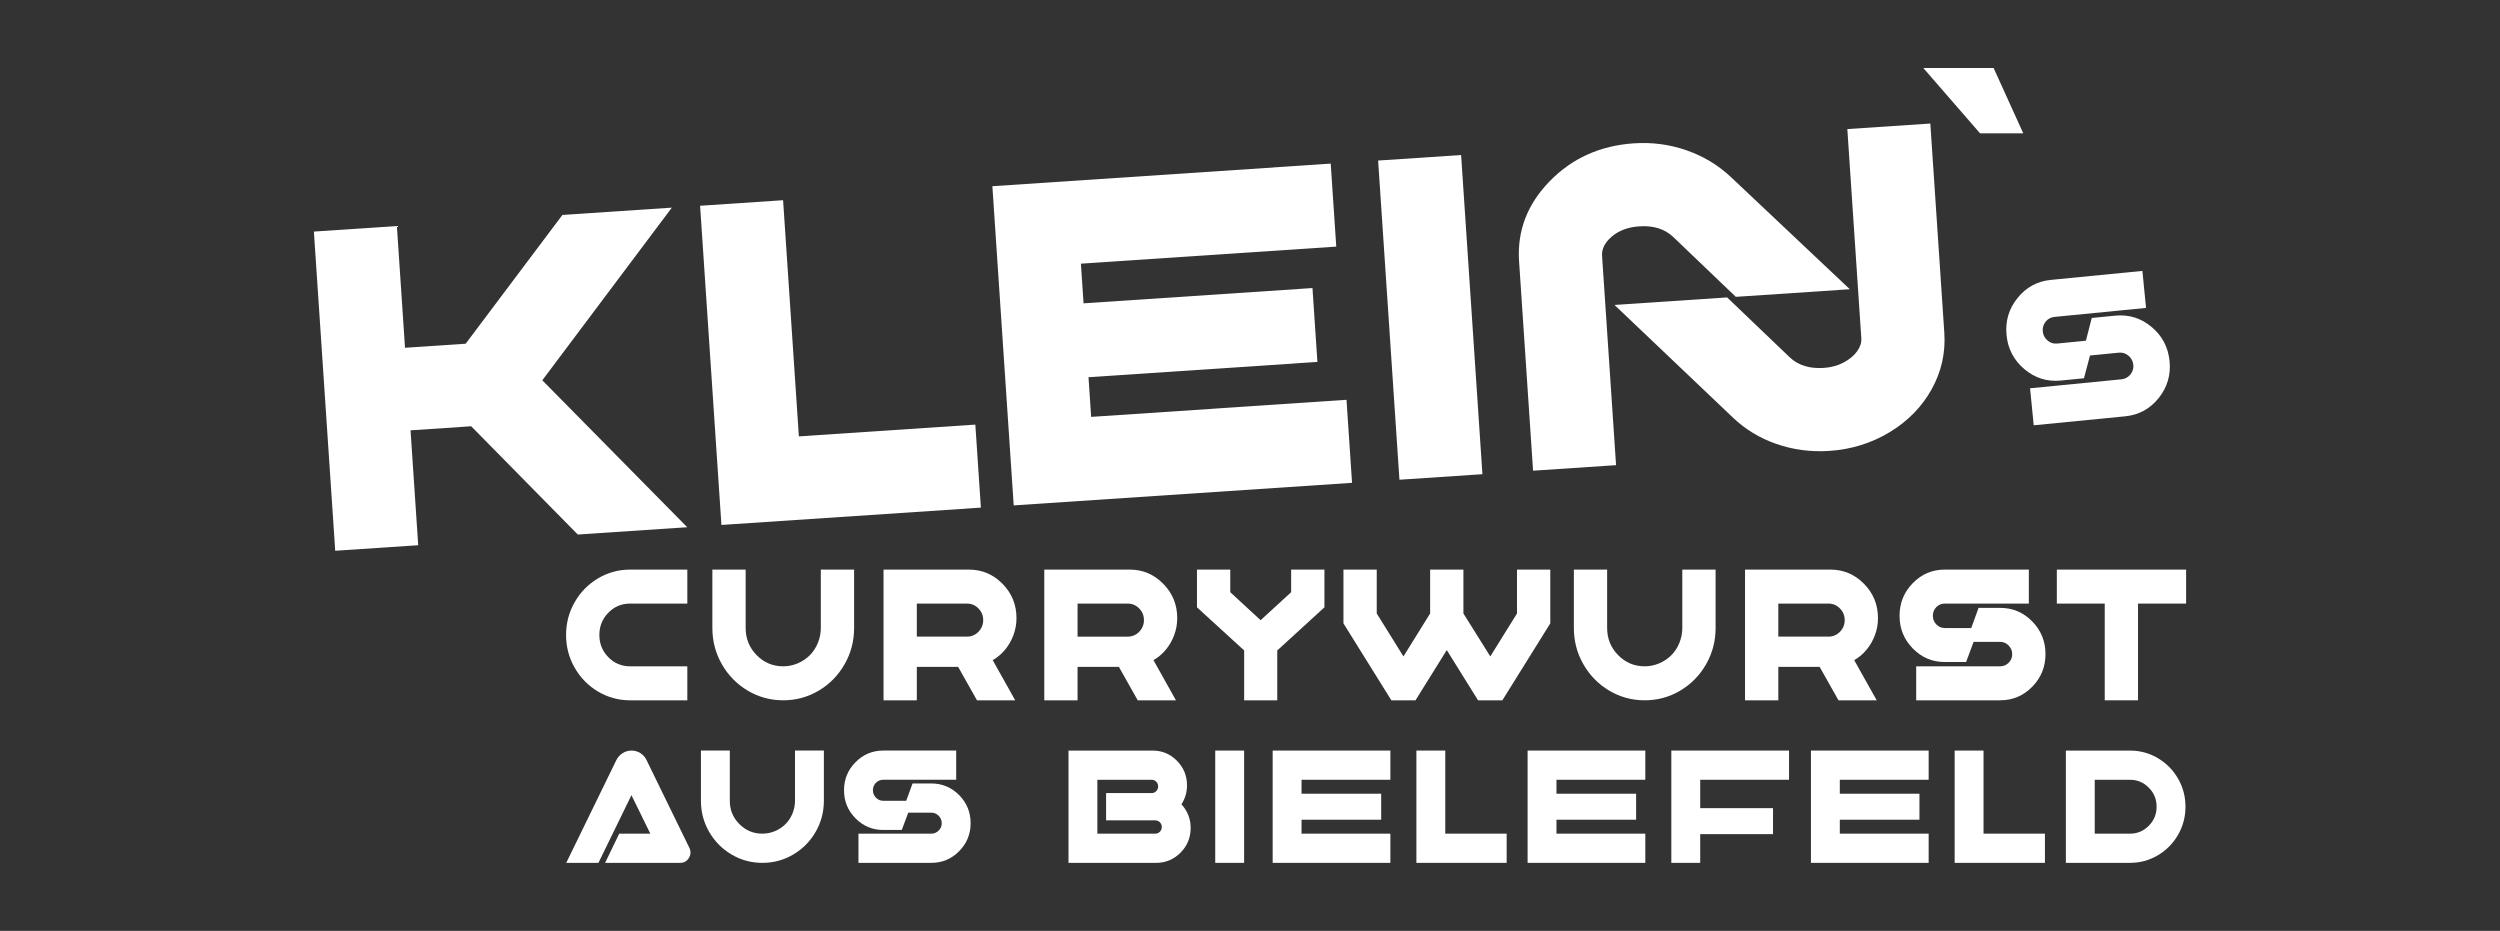
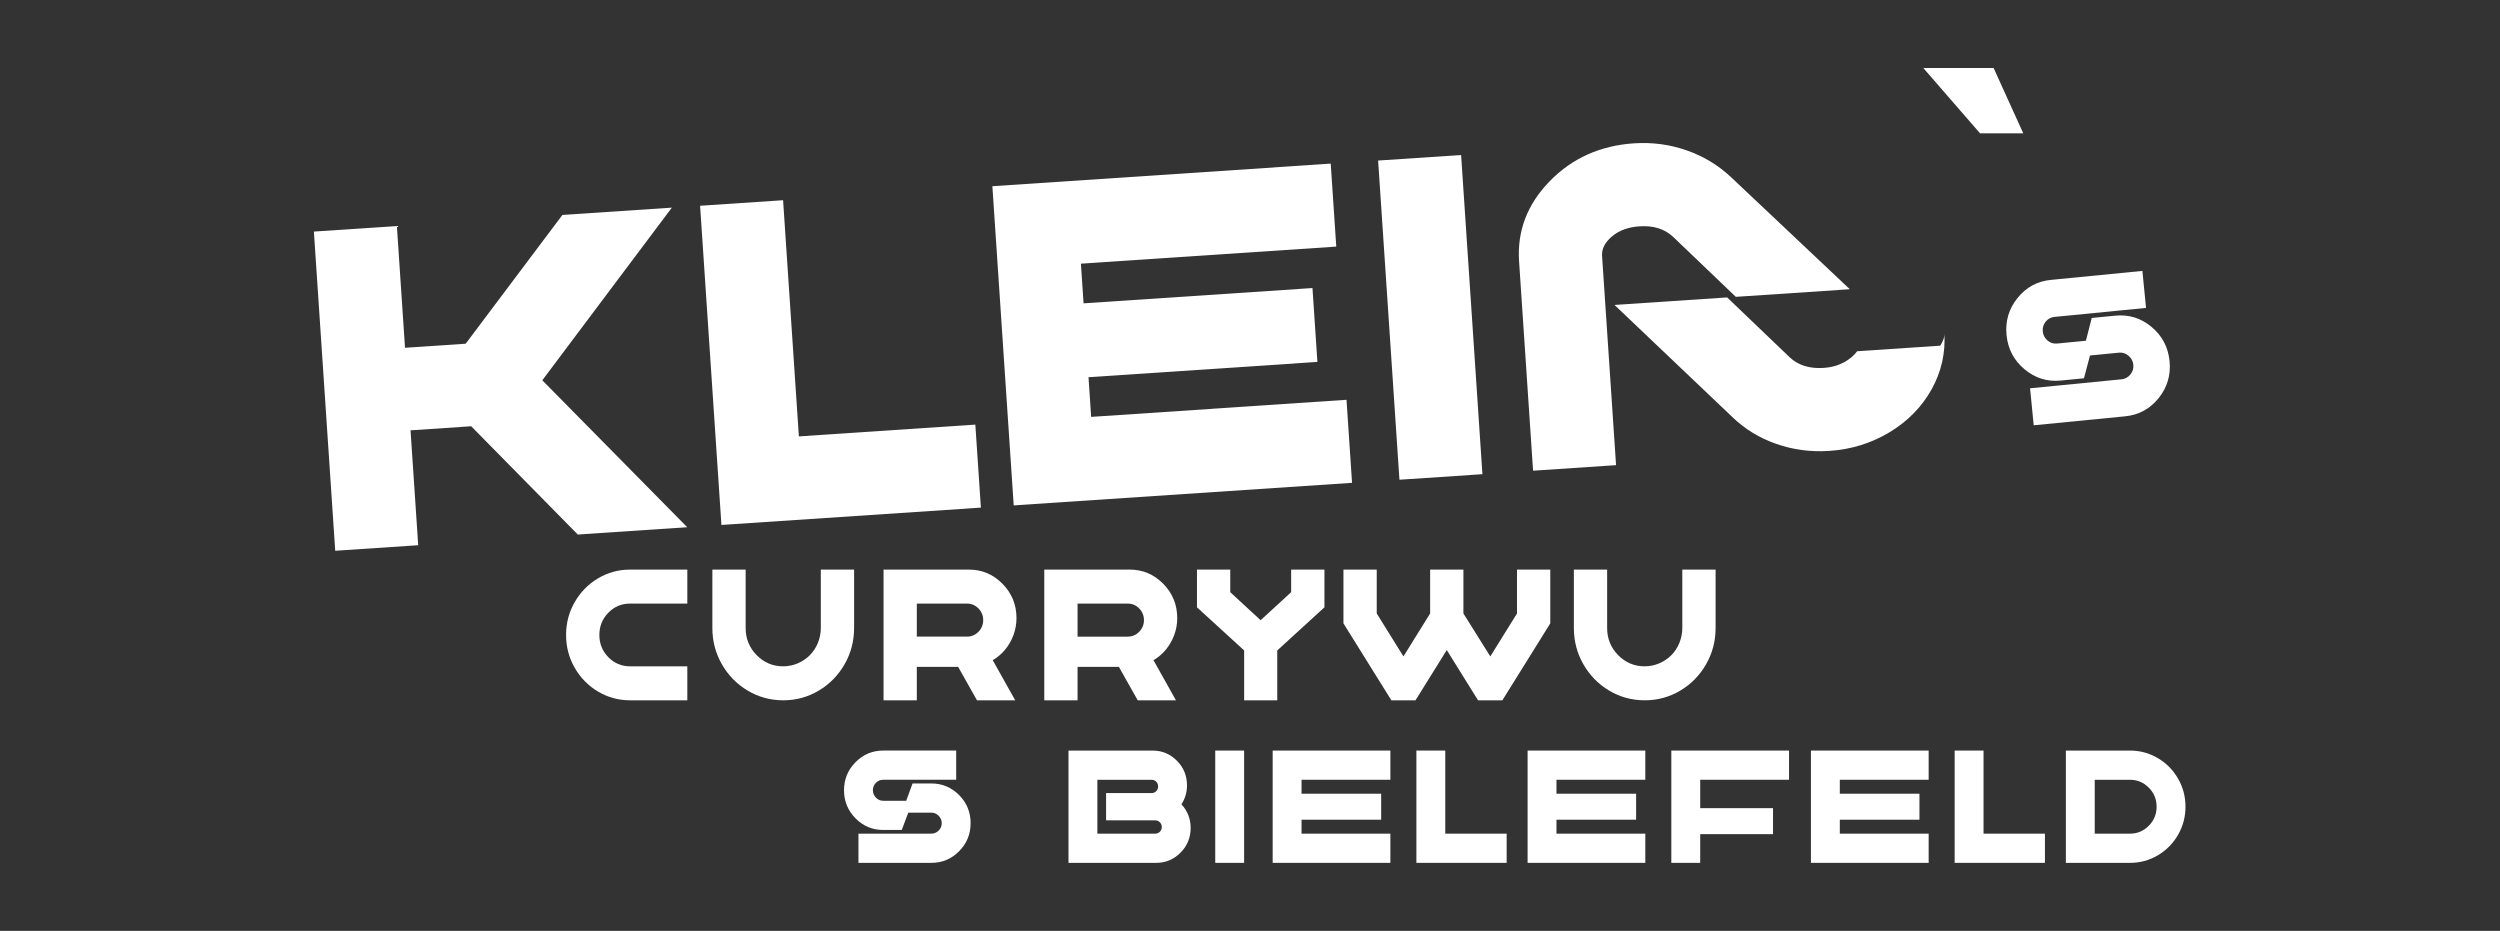
<svg xmlns="http://www.w3.org/2000/svg" id="Layer_1" viewBox="0 0 4426.12 1648">
  <rect x="0" y="0" width="4426.12" height="1648" fill="#333333" stroke="none" />
  <defs>
    <style>      .st0 {        fill: #fff;      }    </style>
  </defs>
-   <path class="st0" d="M1144.61,1345.6c-2.44-5.11-6.04-9.18-10.81-12.21-4.77-3.03-10.02-4.54-15.73-4.54s-10.95,1.52-15.73,4.54c-4.77,3.03-8.47,7.1-11.09,12.21l-88.75,182.04h57.02l58.42-119.85,33.42,68.16h-55.05l-25,51.69h132.85c6.74,0,11.89-2.88,15.45-8.66,3.55-5.77,3.84-11.79.84-18.03l-75.83-155.35h-.01Z" />
-   <path class="st0" d="M1407.51,1417.73c0,7.77-1.5,15.29-4.49,22.58-3,7.29-7.12,13.54-12.36,18.74-5.24,5.21-11.42,9.33-18.54,12.35-7.12,3.03-14.6,4.54-22.47,4.54-15.92,0-29.49-5.68-40.73-17.04-11.23-11.36-16.85-25.09-16.85-41.18v-88.89h-51.12v88.89c0,19.88,4.87,38.25,14.6,55.1s22.93,30.2,39.6,40.04c16.66,9.85,34.87,14.77,54.63,14.77s37.96-4.92,54.63-14.77c16.66-9.84,29.86-23.19,39.6-40.04,9.73-16.85,14.61-35.22,14.61-55.1v-88.89h-51.12v88.89h.01Z" />
  <path class="st0" d="M1648.77,1387.06h-33.14l-11.23,30.67h-40.73c-5.06,0-9.37-1.85-12.92-5.54-3.56-3.69-5.34-8.09-5.34-13.21s1.78-9.46,5.34-13.06c3.55-3.59,7.86-5.4,12.92-5.4h129.2v-51.69h-129.2c-19.1,0-35.44,6.86-49.01,20.59-13.58,13.73-20.36,30.29-20.36,49.7s6.78,35.97,20.36,49.7c13.57,13.73,29.91,20.59,49.01,20.59h32.86l11.52-30.67h40.73c5.06,0,9.41,1.85,13.06,5.54,3.65,3.69,5.48,8.09,5.48,13.21s-1.83,9.47-5.48,13.06c-3.65,3.6-8,5.4-13.06,5.4h-128.92v51.69h128.92c19.28,0,35.71-6.86,49.29-20.59,13.57-13.73,20.36-30.29,20.36-49.7s-6.79-35.97-20.36-49.7c-13.58-13.72-30.01-20.59-49.29-20.59h-.01Z" />
  <path class="st0" d="M2101.52,1390.47c0-17.04-5.95-31.57-17.83-43.59-11.89-12.02-26.26-18.03-43.11-18.03h-148.86v198.8h155.04c16.85,0,31.27-6.01,43.25-18.03s17.98-26.65,17.98-43.88c0-15.9-5.43-29.82-16.29-41.75,6.55-10.22,9.83-21.39,9.83-33.51h-.01ZM2053.5,1472.55c-2.25,2.27-5.06,3.41-8.43,3.41h-102.24v-95.42h96.06c3.18,0,5.9,1.14,8.15,3.41,2.25,2.27,3.37,5.07,3.37,8.38s-1.12,6.11-3.37,8.38c-2.25,2.27-4.96,3.41-8.15,3.41h-80.61v48.28h86.79c3.37,0,6.18,1.14,8.43,3.41s3.37,5.07,3.37,8.38-1.12,6.11-3.37,8.38v-.02Z" />
  <rect class="st0" x="2151.52" y="1328.84" width="51.12" height="198.8" />
  <polygon class="st0" points="2253.19 1527.64 2461.59 1527.64 2461.59 1475.95 2304.3 1475.95 2304.3 1451.24 2445.3 1451.24 2445.3 1405.24 2304.3 1405.24 2304.3 1380.53 2461.59 1380.53 2461.59 1328.84 2253.19 1328.84 2253.19 1527.64" />
  <polygon class="st0" points="2558.77 1328.84 2507.65 1328.84 2507.65 1527.64 2667.46 1527.64 2667.46 1475.95 2558.77 1475.95 2558.77 1328.84" />
  <polygon class="st0" points="2704.53 1527.64 2912.94 1527.64 2912.94 1475.95 2755.65 1475.95 2755.65 1451.24 2896.65 1451.24 2896.65 1405.24 2755.65 1405.24 2755.65 1380.53 2912.94 1380.53 2912.94 1328.84 2704.53 1328.84 2704.53 1527.64" />
  <polygon class="st0" points="2959 1527.64 3010.12 1527.64 3010.12 1476.81 3139.04 1476.81 3139.04 1430.8 3010.12 1430.8 3010.12 1380.53 3167.4 1380.53 3167.4 1328.84 2959 1328.84 2959 1527.64" />
  <polygon class="st0" points="3206.16 1527.64 3414.57 1527.64 3414.57 1475.95 3257.28 1475.95 3257.28 1451.24 3398.28 1451.24 3398.28 1405.24 3257.28 1405.24 3257.28 1380.53 3414.57 1380.53 3414.57 1328.84 3206.16 1328.84 3206.16 1527.64" />
  <polygon class="st0" points="3511.74 1328.84 3460.62 1328.84 3460.62 1527.64 3620.44 1527.64 3620.44 1475.95 3511.74 1475.95 3511.74 1328.84" />
  <path class="st0" d="M3820.27,1342.19c-15.08-8.9-31.51-13.35-49.29-13.35h-113.47v198.8h113.47c17.79,0,34.22-4.45,49.29-13.35s27.01-20.97,35.81-36.21,13.2-31.85,13.2-49.84-4.4-34.6-13.2-49.84-20.74-27.31-35.81-36.21h0ZM3804.26,1462.04c-9.27,9.28-20.36,13.92-33.28,13.92h-62.35v-95.42h62.35c12.92,0,24.01,4.64,33.28,13.92s13.9,20.55,13.9,33.8-4.63,24.52-13.9,33.8v-.02Z" />
  <polygon class="st0" points="1022.97 946.39 1216.72 933.44 960.11 673.26 1189.44 367.63 995.69 380.58 824.42 608.54 717.05 615.72 702.65 400.17 555.72 409.99 593.49 975.1 740.42 965.28 726.82 761.84 834.19 754.66 1022.97 946.39" />
  <polygon class="st0" points="1736.6 898.69 1726.78 751.76 1414.36 772.64 1386.41 354.47 1239.48 364.29 1277.25 929.39 1736.6 898.69" />
  <polygon class="st0" points="2393.73 854.77 2383.91 707.84 1931.83 738.06 1927.13 667.82 2332.39 640.73 2323.65 509.95 1918.39 537.04 1913.69 466.81 2365.78 436.59 2355.96 289.66 1756.95 329.7 1794.72 894.8 2393.73 854.77" />
  <rect class="st0" x="2458.6" y="278.69" width="147.25" height="566.36" transform="translate(-31.81 169.95) rotate(-3.82)" />
-   <path class="st0" d="M3287.97,621.87c-5.44,7.66-13.38,14.27-23.81,19.84-10.45,5.56-22.12,8.78-35.04,9.64-25.3,1.69-45.45-4.53-60.44-18.67l-110.89-106.11-199.4,13.33,208.7,198.51c21.96,21.24,47.89,37.08,77.78,47.51,29.89,10.44,61.25,14.56,94.08,12.36,38.75-2.59,74.23-13.6,106.45-33.06,32.21-19.45,57.01-44.76,74.39-75.93,17.38-31.16,24.88-64.51,22.51-100.03l-24.77-370.55-146.93,9.82,24.77,370.55c.5,7.54-1.97,15.13-7.4,22.79h0Z" />
+   <path class="st0" d="M3287.97,621.87c-5.44,7.66-13.38,14.27-23.81,19.84-10.45,5.56-22.12,8.78-35.04,9.64-25.3,1.69-45.45-4.53-60.44-18.67l-110.89-106.11-199.4,13.33,208.7,198.51c21.96,21.24,47.89,37.08,77.78,47.51,29.89,10.44,61.25,14.56,94.08,12.36,38.75-2.59,74.23-13.6,106.45-33.06,32.21-19.45,57.01-44.76,74.39-75.93,17.38-31.16,24.88-64.51,22.51-100.03c.5,7.54-1.97,15.13-7.4,22.79h0Z" />
  <path class="st0" d="M2714.21,833.34l146.93-9.82-24.77-370.55c-.83-12.37,5.02-23.85,17.57-34.42,12.53-10.57,28.76-16.52,48.68-17.85,24.75-1.65,44.63,4.59,59.64,18.72l110.89,106.11,201.82-13.49-210.31-198.4c-22.5-21.2-48.7-37.01-78.59-47.46-29.89-10.43-60.98-14.57-93.27-12.42-59.74,3.99-109.47,26.37-149.18,67.14-39.72,40.77-57.77,88.07-54.17,141.88l24.77,370.55h0Z" />
  <path class="st0" d="M1058.71,1224.31c17.37,10.36,36.31,15.54,56.82,15.54h101.34v-60.17h-101.34c-15.11,0-27.96-5.4-38.53-16.2-10.58-10.8-15.86-23.91-15.86-39.34s5.29-28.54,15.86-39.34c10.57-10.8,23.42-16.2,38.53-16.2h101.34v-60.17h-101.34c-20.51,0-39.45,5.18-56.82,15.54-17.38,10.36-31.14,24.41-41.28,42.15-10.15,17.74-15.22,37.08-15.22,58.02s5.07,40.28,15.22,58.02c10.14,17.74,23.9,31.79,41.28,42.15h0Z" />
  <path class="st0" d="M1512.14,1111.91v-103.47h-58.93v103.47c0,9.04-1.73,17.8-5.18,26.28-3.46,8.49-8.21,15.76-14.25,21.82-6.05,6.06-13.17,10.86-21.37,14.38-8.21,3.53-16.84,5.29-25.9,5.29-18.35,0-34-6.61-46.95-19.84-12.95-13.22-19.43-29.2-19.43-47.93v-103.47h-58.92v103.47c0,23.14,5.61,44.52,16.84,64.13,11.22,19.62,26.44,35.16,45.65,46.61,19.21,11.46,40.2,17.19,62.97,17.19s43.76-5.73,62.97-17.19,34.43-26.99,45.65-46.61c11.22-19.61,16.84-40.99,16.84-64.13h.01Z" />
  <path class="st0" d="M1779.56,1150.1c6.26-7.6,11.17-16.2,14.73-25.79,3.56-9.59,5.34-19.56,5.34-29.92,0-23.8-8.26-44.08-24.77-60.83s-36.32-25.12-59.41-25.12h-151.2v231.41h58.92v-59.17h73.17l33.35,59.17h67.67l-39.82-71.08c8.42-4.85,15.75-11.07,22.02-18.68h0ZM1732.29,1118.52c-5.62,5.73-12.41,8.6-20.4,8.6h-88.71v-58.51h88.71c7.98,0,14.78,2.87,20.4,8.6,5.61,5.73,8.42,12.62,8.42,20.66s-2.81,14.93-8.42,20.66h0Z" />
  <path class="st0" d="M1907.77,1180.68h73.17l33.35,59.17h67.67l-39.82-71.08c8.42-4.85,15.75-11.07,22.02-18.68,6.26-7.6,11.17-16.2,14.73-25.79,3.56-9.59,5.34-19.56,5.34-29.92,0-23.8-8.26-44.08-24.77-60.83s-36.32-25.12-59.41-25.12h-151.2v231.41h58.92v-59.17h0ZM1907.77,1068.61h88.71c7.98,0,14.78,2.87,20.4,8.6,5.61,5.73,8.42,12.62,8.42,20.66s-2.81,14.93-8.42,20.66c-5.62,5.73-12.41,8.6-20.4,8.6h-88.71v-58.51h0Z" />
  <polygon class="st0" points="2261.31 1239.85 2261.31 1151.58 2344.84 1075.22 2344.84 1008.44 2285.92 1008.44 2285.92 1048.44 2231.85 1098.03 2178.11 1048.44 2178.11 1008.44 2119.18 1008.44 2119.18 1075.22 2202.71 1151.58 2202.71 1239.85 2261.31 1239.85" />
  <polygon class="st0" points="2616.8 1239.85 2659.86 1239.85 2744.69 1103.65 2744.69 1008.44 2685.76 1008.44 2685.76 1086.13 2638.49 1162.16 2590.9 1086.13 2590.9 1008.44 2531.98 1008.44 2531.98 1086.13 2484.71 1162.16 2437.44 1086.13 2437.44 1008.44 2378.51 1008.44 2378.51 1103.65 2463.34 1239.85 2506.07 1239.85 2561.44 1150.92 2616.8 1239.85" />
  <path class="st0" d="M2786.45,1008.44v103.47c0,23.14,5.61,44.52,16.84,64.13,11.22,19.62,26.44,35.16,45.65,46.61,19.21,11.46,40.2,17.19,62.97,17.19s43.76-5.73,62.97-17.19,34.42-26.99,45.65-46.61c11.22-19.61,16.84-40.99,16.84-64.13v-103.47h-58.93v103.47c0,9.04-1.73,17.8-5.18,26.28-3.45,8.49-8.21,15.76-14.25,21.82-6.04,6.06-13.17,10.86-21.37,14.38-8.21,3.53-16.84,5.29-25.9,5.29-18.35,0-34-6.61-46.95-19.84-12.95-13.22-19.43-29.2-19.43-47.93v-103.47h-58.93.02Z" />
-   <path class="st0" d="M3304.8,1150.1c6.26-7.6,11.17-16.2,14.73-25.79,3.56-9.59,5.34-19.56,5.34-29.92,0-23.8-8.26-44.08-24.77-60.83s-36.32-25.12-59.41-25.12h-151.2v231.41h58.93v-59.17h73.17l33.35,59.17h67.67l-39.82-71.08c8.42-4.85,15.75-11.07,22.02-18.68h-.01ZM3257.53,1118.52c-5.62,5.73-12.41,8.6-20.4,8.6h-88.71v-58.51h88.71c7.98,0,14.78,2.87,20.4,8.6,5.61,5.73,8.42,12.62,8.42,20.66s-2.81,14.93-8.42,20.66h0Z" />
-   <path class="st0" d="M3541.14,1076.21h-38.2l-12.95,35.7h-46.95c-5.83,0-10.8-2.15-14.89-6.45-4.1-4.3-6.15-9.42-6.15-15.37s2.05-11.02,6.15-15.21c4.1-4.18,9.07-6.28,14.89-6.28h148.93v-60.17h-148.93c-22.02,0-40.85,7.99-56.5,23.97-15.65,15.98-23.47,35.26-23.47,57.85s7.82,41.88,23.47,57.85c15.65,15.98,34.48,23.97,56.5,23.97h37.88l13.27-35.7h46.95c5.83,0,10.85,2.15,15.06,6.45,4.21,4.3,6.31,9.42,6.31,15.37s-2.1,11.02-6.31,15.21-9.23,6.28-15.06,6.28h-148.61v60.17h148.61c22.23,0,41.17-7.99,56.82-23.97,15.65-15.98,23.47-35.26,23.47-57.85s-7.83-41.87-23.47-57.85c-15.65-15.98-34.59-23.97-56.82-23.97h0Z" />
  <path class="st0" d="M3571.85,527.68c-15.34,19.08-21.79,40.91-19.38,65.51,2.42,24.61,13,44.77,31.75,60.49,18.75,15.73,40.11,22.41,64.09,20.06l41.25-4.05,10.64-40.3,51.13-5.02c6.35-.62,12.04,1.18,17.09,5.41,5.04,4.23,7.88,9.59,8.52,16.07.64,6.48-1.11,12.23-5.25,17.24s-9.38,7.83-15.72,8.45l-161.84,15.89,6.43,65.52,161.84-15.89c24.21-2.38,43.98-13.1,59.32-32.18,15.33-19.07,21.79-40.91,19.38-65.51-2.42-24.6-13-44.76-31.75-60.49s-40.24-22.4-64.44-20.03l-41.61,4.09-10.29,40.27-51.13,5.02c-6.35.62-11.99-1.19-16.91-5.43-4.93-4.24-7.71-9.6-8.34-16.08-.64-6.48,1.05-12.22,5.07-17.22,4.01-4.99,9.2-7.81,15.55-8.43l162.19-15.93-6.43-65.52-162.19,15.93c-23.98,2.35-43.63,13.07-58.96,32.14h-.01Z" />
-   <polygon class="st0" points="3641.5 1008.44 3641.5 1068.61 3726.33 1068.61 3726.33 1239.85 3785.25 1239.85 3785.25 1068.61 3870.4 1068.61 3870.4 1008.44 3641.5 1008.44" />
  <polygon class="st0" points="3582.09 236.06 3529.59 120.36 3405.09 120.36 3505.59 236.06 3582.09 236.06" />
</svg>